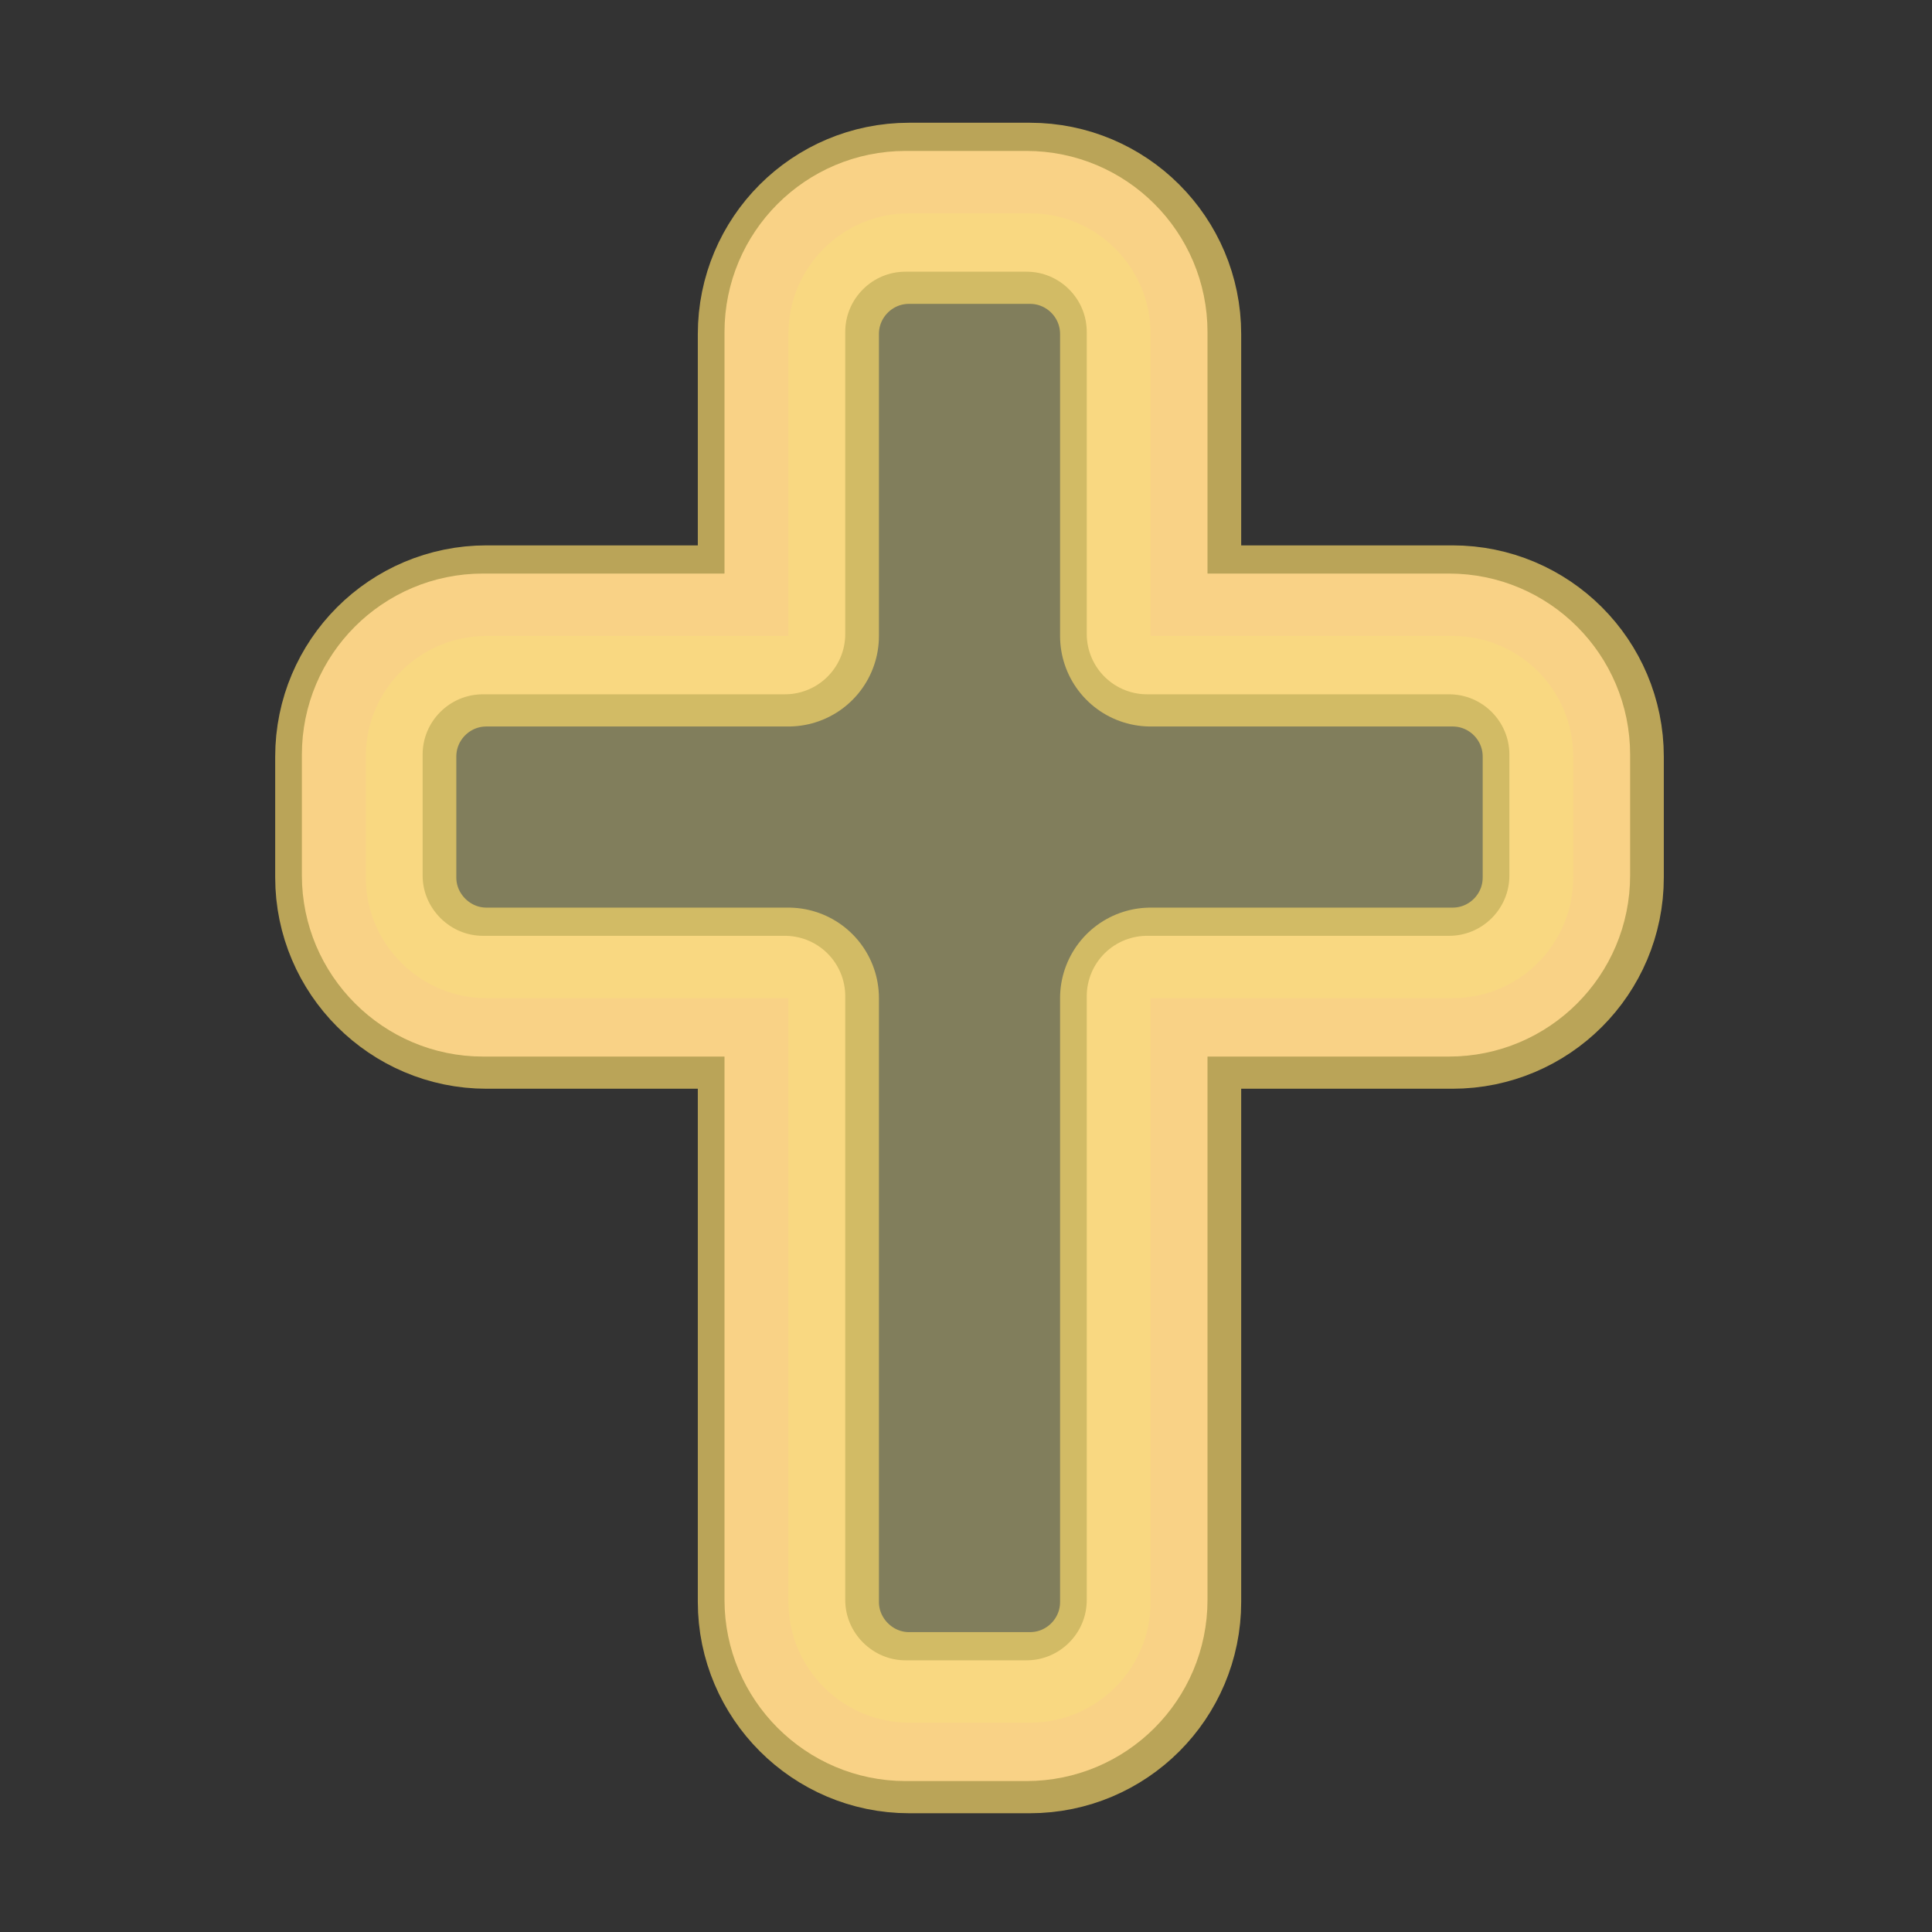
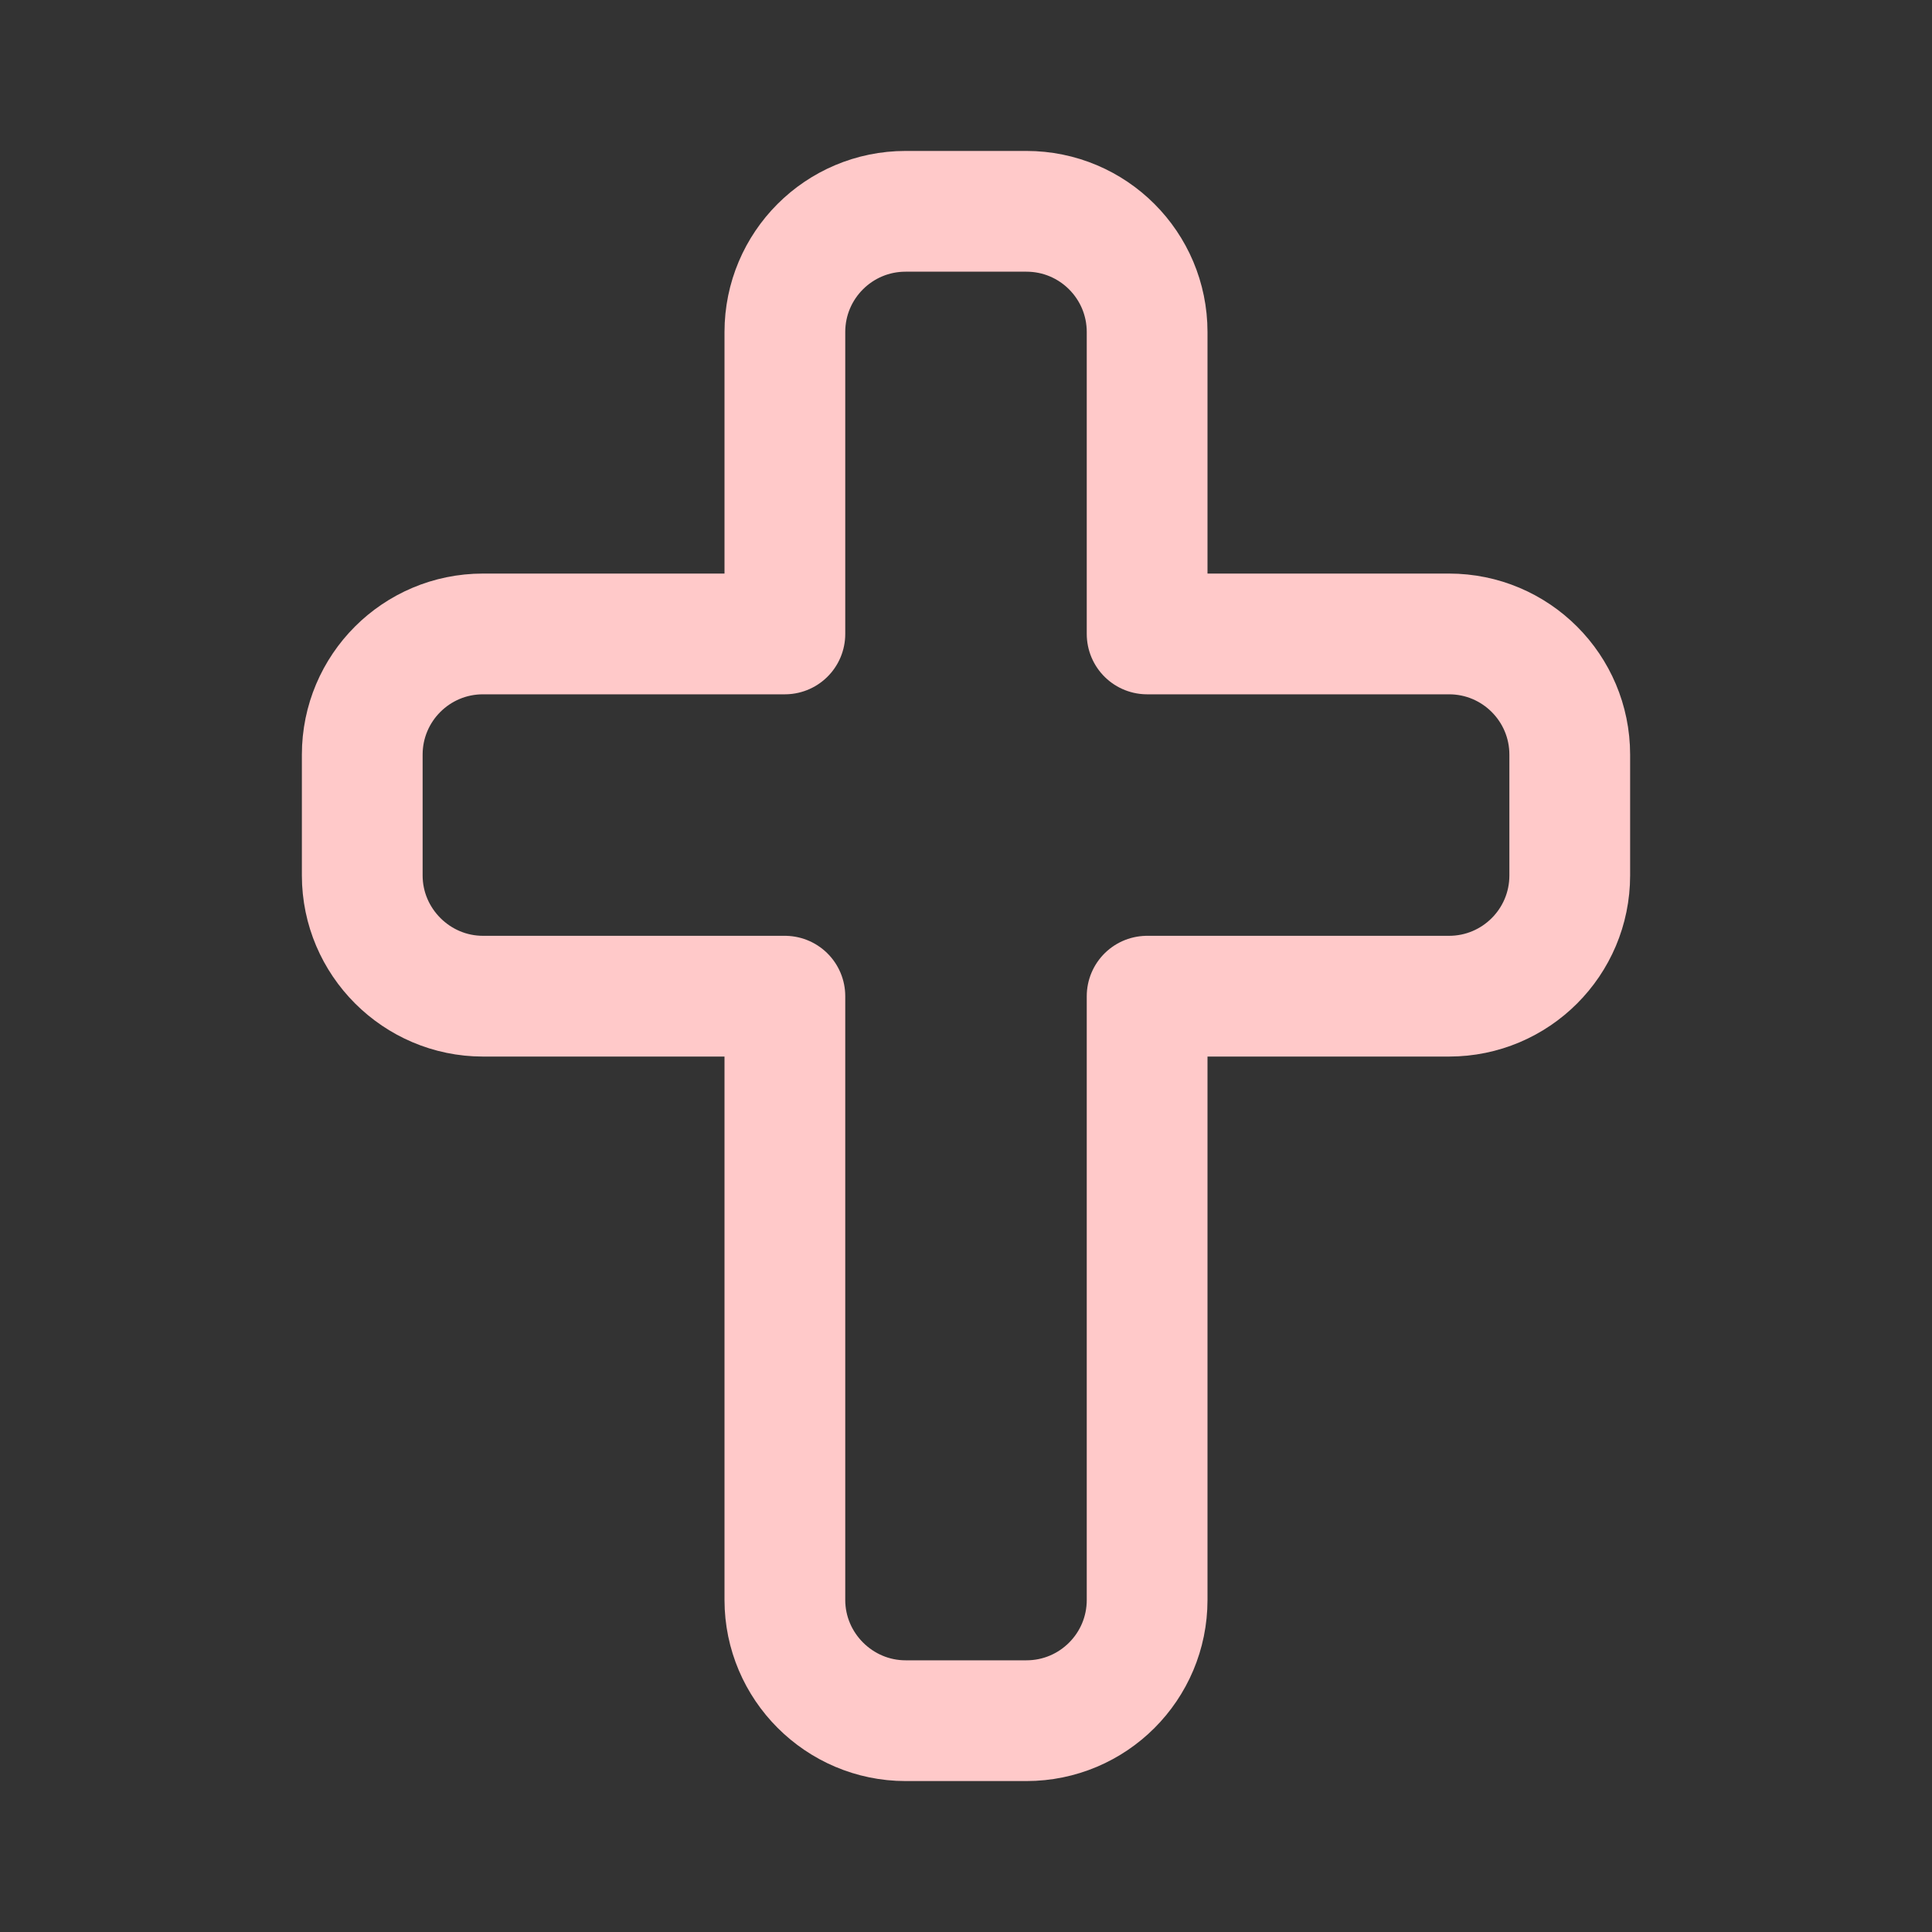
<svg xmlns="http://www.w3.org/2000/svg" viewBox="0 0 32 32" fill="none" stroke="currentColor" stroke-width="2" stroke-linecap="round" stroke-linejoin="round">
  <rect x="0" y="0" width="32" height="32" fill="#333333" stroke="none" />
  <path d="M 15 3.5 C 13.895 3.5 13 4.395 13 5.5 L 13 10.5 L 8 10.5 C 6.895 10.5 6 11.395 6 12.5 L 6 14.5 C 6 15.6 6.9 16.5 8 16.5 L 13 16.5 L 13 26.5 C 13 27.6 13.9 28.5 15 28.5 L 17 28.5 C 18.105 28.5 19 27.605 19 26.5 L 19 16.5 L 24 16.5 C 25.105 16.5 26 15.605 26 14.5 L 26 12.5 C 26 11.395 25.105 10.5 24 10.5 L 19 10.5 L 19 5.5 C 19 4.395 18.105 3.5 17 3.5 L 15 3.5 Z" style="isolation: isolate; mix-blend-mode: multiply; filter: none; stroke: rgb(255, 201, 201);" transform="matrix(1, 0, 0, 1, 0, 8.881784197001252e-16)" />
-   <path d="M 15.058 3.533 C 13.953 3.533 13.058 4.428 13.058 5.533 L 13.058 10.533 L 8.058 10.533 C 6.953 10.533 6.058 11.428 6.058 12.533 L 6.058 14.533 C 6.058 15.633 6.958 16.533 8.058 16.533 L 13.058 16.533 L 13.058 26.533 C 13.058 27.633 13.958 28.533 15.058 28.533 L 17.058 28.533 C 18.163 28.533 19.058 27.638 19.058 26.533 L 19.058 16.533 L 24.058 16.533 C 25.163 16.533 26.058 15.638 26.058 14.533 L 26.058 12.533 C 26.058 11.428 25.163 10.533 24.058 10.533 L 19.058 10.533 L 19.058 5.533 C 19.058 4.428 18.163 3.533 17.058 3.533 L 15.058 3.533 Z" style="isolation: isolate; filter: none; fill-rule: nonzero; fill-opacity: 0.38; stroke-opacity: 0.69; paint-order: fill; stroke-width: 3px; fill: rgb(255, 247, 158); stroke: rgb(246, 215, 105);" />
</svg>